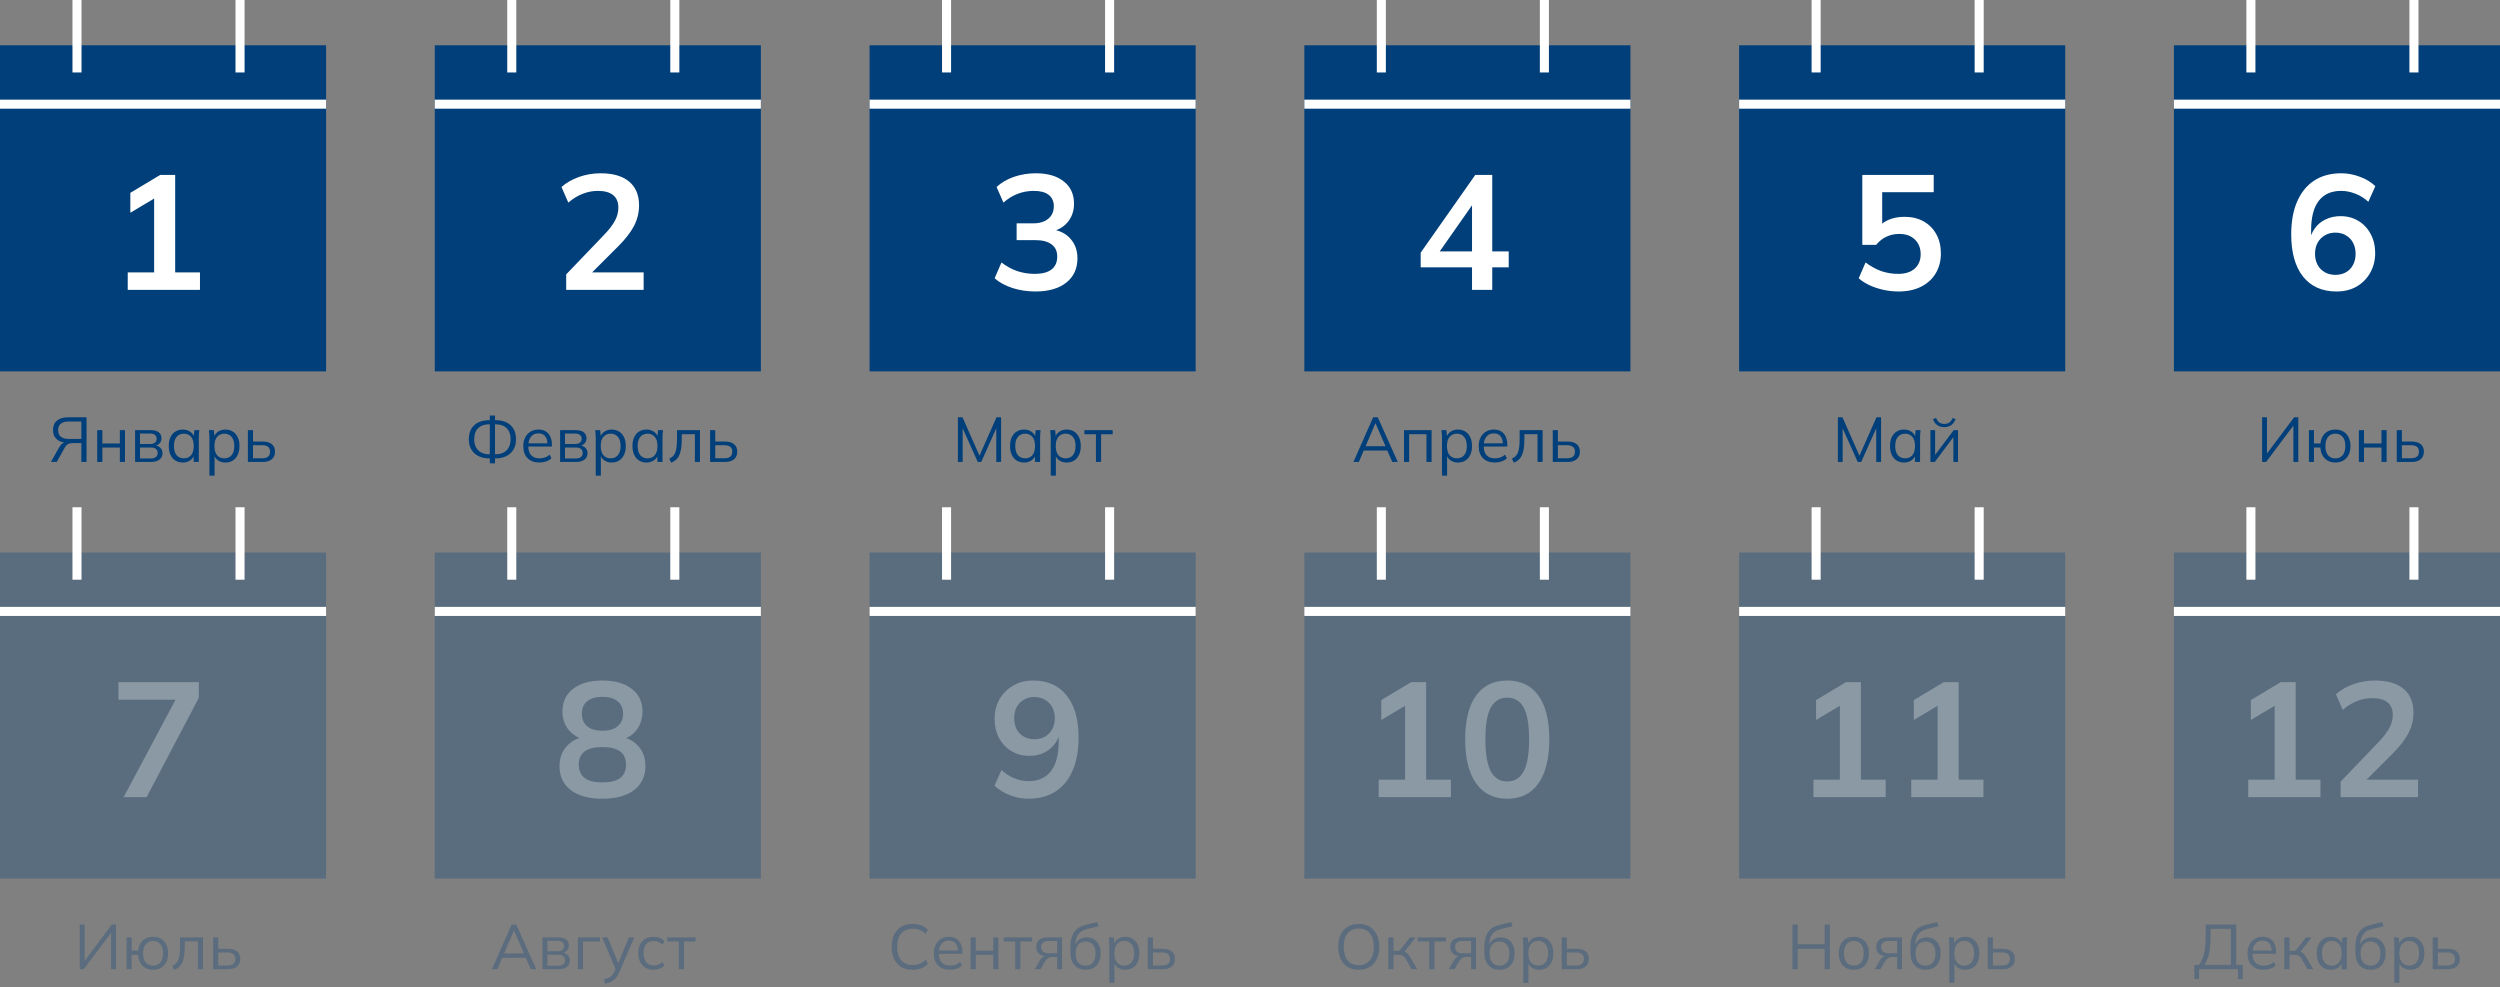
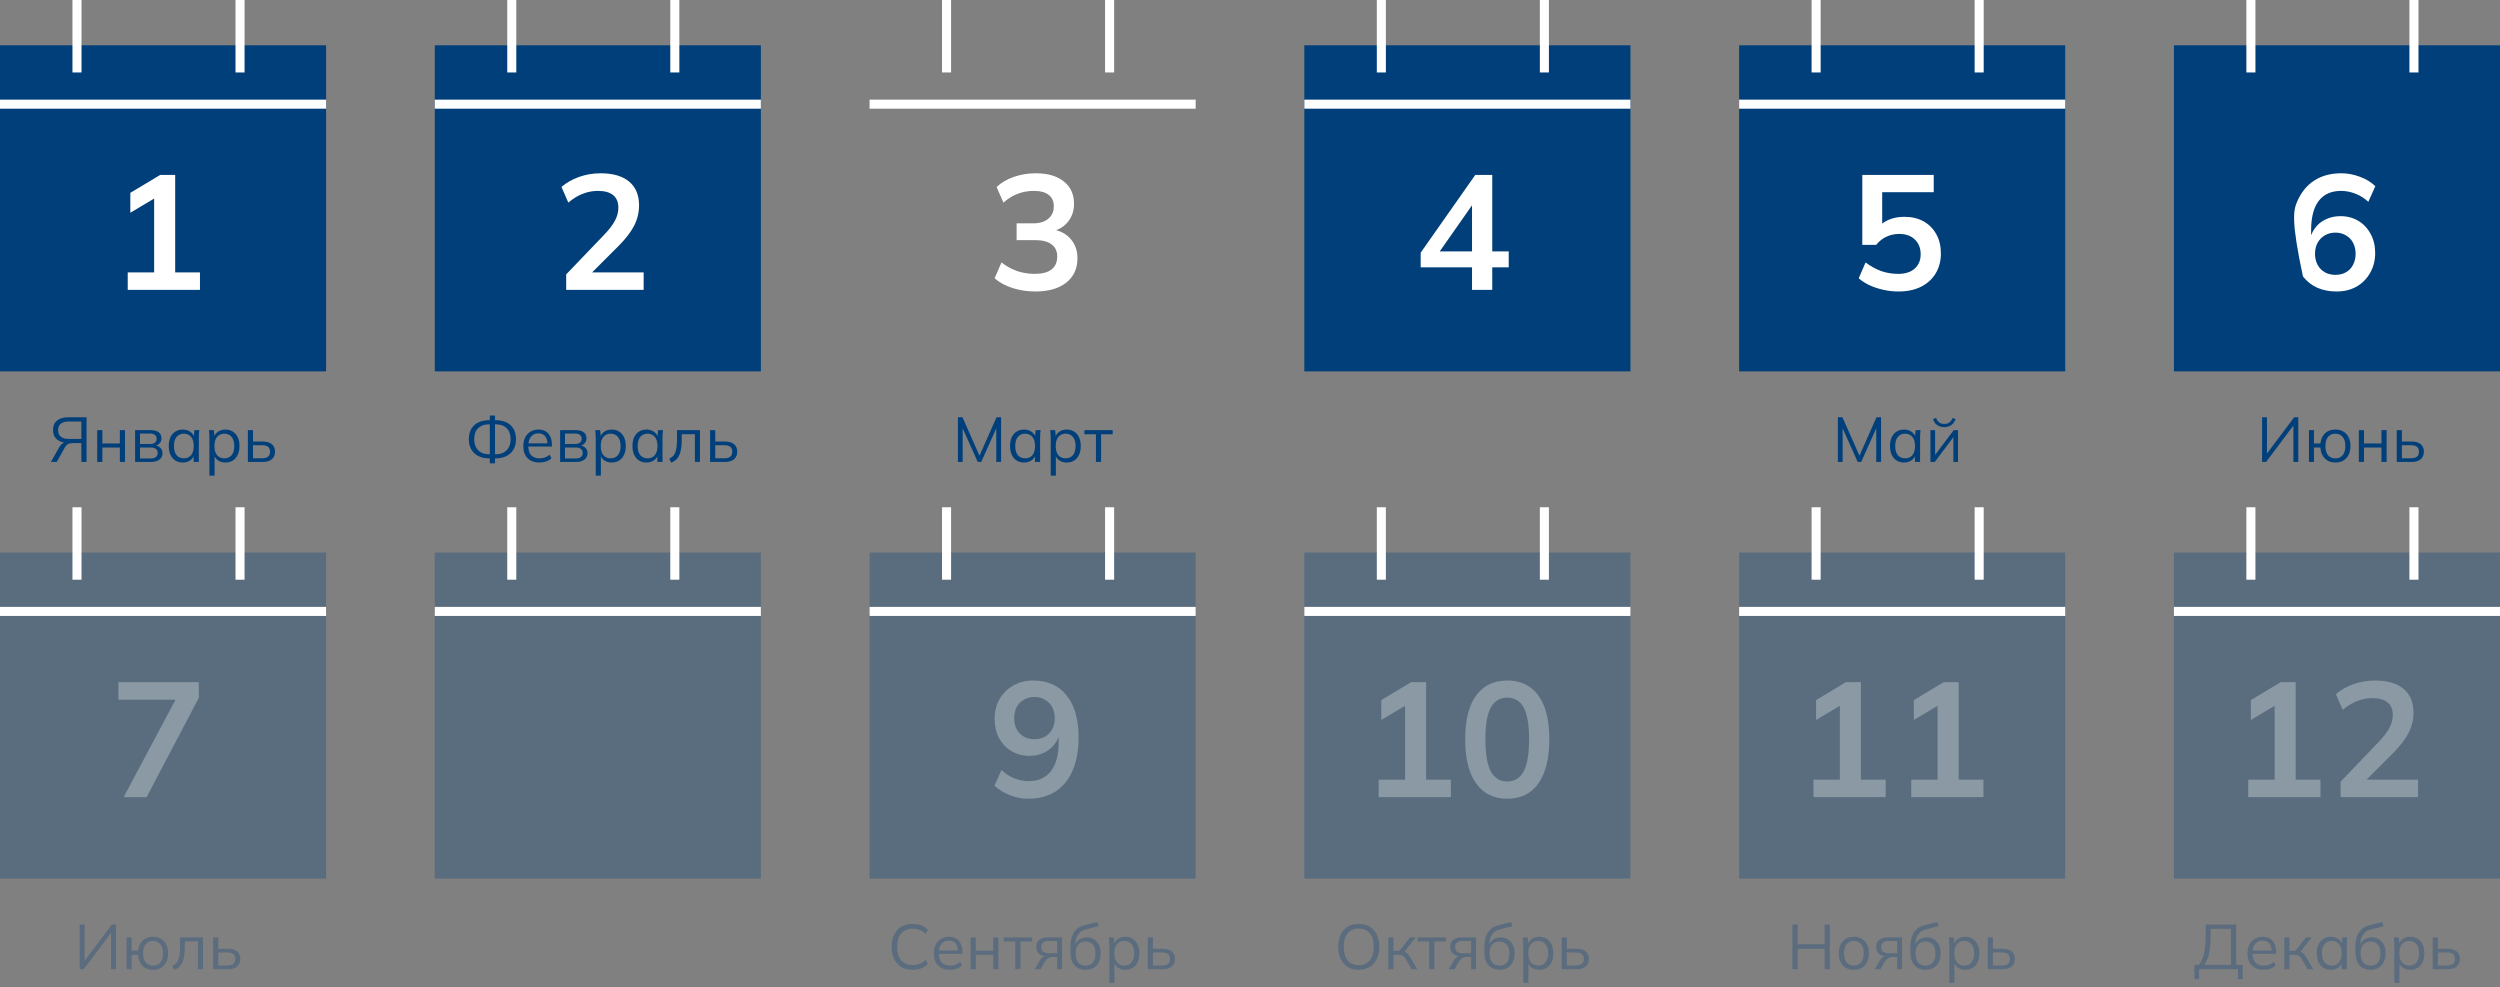
<svg xmlns="http://www.w3.org/2000/svg" width="276" height="109" viewBox="0 0 276 109" fill="none">
  <rect x="0" y="0" width="276" height="109" fill="#808080" stroke="none" />
  <rect y="5" width="36" height="36" fill="#003F7A" />
  <rect x="48" y="5" width="36" height="36" fill="#003F7A" />
-   <rect x="96" y="5" width="36" height="36" fill="#003F7A" />
  <rect x="144" y="5" width="36" height="36" fill="#003F7A" />
  <rect x="192" y="5" width="36" height="36" fill="#003F7A" />
  <rect x="240" y="5" width="36" height="36" fill="#003F7A" />
  <g opacity="0.3">
    <rect y="61" width="36" height="36" fill="#003F7A" />
    <rect x="48" y="61" width="36" height="36" fill="#003F7A" />
    <rect x="96" y="61" width="36" height="36" fill="#003F7A" />
    <rect x="144" y="61" width="36" height="36" fill="#003F7A" />
    <rect x="192" y="61" width="36" height="36" fill="#003F7A" />
    <rect x="240" y="61" width="36" height="36" fill="#003F7A" />
  </g>
  <path d="M14.101 32V30.074H17.017V21.254H18.134L14.389 23.486V21.29L17.683 19.31H19.34V30.074H22.076V32H14.101Z" fill="white" />
  <path d="M62.508 32V30.29L66.719 25.898C67.248 25.346 67.638 24.836 67.889 24.368C68.141 23.9 68.267 23.42 68.267 22.928C68.267 22.316 68.076 21.854 67.692 21.542C67.308 21.23 66.749 21.074 66.017 21.074C65.43 21.074 64.865 21.182 64.326 21.398C63.785 21.602 63.258 21.926 62.742 22.37L61.986 20.642C62.502 20.186 63.138 19.82 63.894 19.544C64.662 19.268 65.466 19.13 66.305 19.13C67.674 19.13 68.724 19.436 69.456 20.048C70.188 20.66 70.553 21.536 70.553 22.676C70.553 23.468 70.368 24.224 69.996 24.944C69.624 25.652 69.047 26.396 68.267 27.176L64.757 30.686V30.074H71.058V32H62.508Z" fill="white" />
  <path d="M114.306 32.18C113.43 32.18 112.59 32.054 111.786 31.802C110.982 31.538 110.322 31.178 109.806 30.722L110.562 28.976C111.126 29.408 111.708 29.726 112.308 29.93C112.92 30.134 113.562 30.236 114.234 30.236C115.05 30.236 115.668 30.074 116.088 29.75C116.508 29.426 116.718 28.952 116.718 28.328C116.718 27.728 116.508 27.278 116.088 26.978C115.68 26.666 115.08 26.51 114.288 26.51H112.236V24.656H114.09C114.774 24.656 115.32 24.488 115.728 24.152C116.136 23.816 116.34 23.354 116.34 22.766C116.34 22.214 116.148 21.794 115.764 21.506C115.392 21.218 114.852 21.074 114.144 21.074C112.872 21.074 111.75 21.506 110.778 22.37L110.022 20.642C110.538 20.162 111.174 19.79 111.93 19.526C112.698 19.262 113.502 19.13 114.342 19.13C115.662 19.13 116.694 19.43 117.438 20.03C118.194 20.618 118.572 21.44 118.572 22.496C118.572 23.252 118.356 23.906 117.924 24.458C117.504 24.998 116.922 25.358 116.178 25.538V25.322C117.054 25.466 117.732 25.826 118.212 26.402C118.704 26.966 118.95 27.674 118.95 28.526C118.95 29.654 118.536 30.548 117.708 31.208C116.88 31.856 115.746 32.18 114.306 32.18Z" fill="white" />
  <path d="M162.512 32V29.516H156.842V27.896L162.872 19.31H164.744V27.752H166.562V29.516H164.744V32H162.512ZM162.512 27.752V22.046H162.944L158.57 28.292V27.752H162.512Z" fill="white" />
  <path d="M209.594 32.18C209.042 32.18 208.49 32.12 207.938 32C207.398 31.88 206.888 31.712 206.408 31.496C205.94 31.28 205.538 31.022 205.202 30.722L205.958 28.976C206.522 29.396 207.098 29.714 207.686 29.93C208.286 30.134 208.91 30.236 209.558 30.236C210.338 30.236 210.944 30.044 211.376 29.66C211.82 29.264 212.042 28.736 212.042 28.076C212.042 27.404 211.832 26.864 211.412 26.456C210.992 26.036 210.416 25.826 209.684 25.826C209.168 25.826 208.694 25.928 208.262 26.132C207.842 26.324 207.464 26.624 207.128 27.032H205.598V19.31H213.482V21.218H207.794V25.25H207.236C207.548 24.83 207.962 24.506 208.478 24.278C209.006 24.05 209.594 23.936 210.242 23.936C211.058 23.936 211.766 24.104 212.366 24.44C212.966 24.776 213.434 25.25 213.77 25.862C214.106 26.462 214.274 27.17 214.274 27.986C214.274 28.814 214.082 29.546 213.698 30.182C213.326 30.806 212.786 31.298 212.078 31.658C211.382 32.006 210.554 32.18 209.594 32.18Z" fill="white" />
-   <path d="M257.954 32.18C256.358 32.18 255.122 31.628 254.246 30.524C253.382 29.42 252.95 27.872 252.95 25.88C252.95 24.44 253.172 23.222 253.616 22.226C254.06 21.218 254.69 20.45 255.506 19.922C256.334 19.394 257.324 19.13 258.476 19.13C259.16 19.13 259.838 19.256 260.51 19.508C261.182 19.748 261.758 20.096 262.238 20.552L261.464 22.28C261.02 21.872 260.54 21.572 260.024 21.38C259.508 21.176 258.986 21.074 258.458 21.074C257.378 21.074 256.556 21.44 255.992 22.172C255.428 22.904 255.146 23.996 255.146 25.448V26.798H254.93C255.026 26.186 255.23 25.664 255.542 25.232C255.854 24.788 256.256 24.452 256.748 24.224C257.24 23.984 257.786 23.864 258.386 23.864C259.13 23.864 259.79 24.038 260.366 24.386C260.942 24.734 261.392 25.214 261.716 25.826C262.052 26.438 262.22 27.14 262.22 27.932C262.22 28.748 262.034 29.48 261.662 30.128C261.302 30.764 260.804 31.268 260.168 31.64C259.532 32 258.794 32.18 257.954 32.18ZM257.828 30.344C258.272 30.344 258.662 30.248 258.998 30.056C259.334 29.864 259.592 29.594 259.772 29.246C259.964 28.886 260.06 28.478 260.06 28.022C260.06 27.554 259.964 27.146 259.772 26.798C259.592 26.45 259.334 26.18 258.998 25.988C258.662 25.784 258.272 25.682 257.828 25.682C257.384 25.682 256.994 25.784 256.658 25.988C256.322 26.18 256.058 26.45 255.866 26.798C255.674 27.146 255.578 27.554 255.578 28.022C255.578 28.478 255.674 28.886 255.866 29.246C256.058 29.594 256.322 29.864 256.658 30.056C256.994 30.248 257.384 30.344 257.828 30.344Z" fill="white" />
+   <path d="M257.954 32.18C256.358 32.18 255.122 31.628 254.246 30.524C252.95 24.44 253.172 23.222 253.616 22.226C254.06 21.218 254.69 20.45 255.506 19.922C256.334 19.394 257.324 19.13 258.476 19.13C259.16 19.13 259.838 19.256 260.51 19.508C261.182 19.748 261.758 20.096 262.238 20.552L261.464 22.28C261.02 21.872 260.54 21.572 260.024 21.38C259.508 21.176 258.986 21.074 258.458 21.074C257.378 21.074 256.556 21.44 255.992 22.172C255.428 22.904 255.146 23.996 255.146 25.448V26.798H254.93C255.026 26.186 255.23 25.664 255.542 25.232C255.854 24.788 256.256 24.452 256.748 24.224C257.24 23.984 257.786 23.864 258.386 23.864C259.13 23.864 259.79 24.038 260.366 24.386C260.942 24.734 261.392 25.214 261.716 25.826C262.052 26.438 262.22 27.14 262.22 27.932C262.22 28.748 262.034 29.48 261.662 30.128C261.302 30.764 260.804 31.268 260.168 31.64C259.532 32 258.794 32.18 257.954 32.18ZM257.828 30.344C258.272 30.344 258.662 30.248 258.998 30.056C259.334 29.864 259.592 29.594 259.772 29.246C259.964 28.886 260.06 28.478 260.06 28.022C260.06 27.554 259.964 27.146 259.772 26.798C259.592 26.45 259.334 26.18 258.998 25.988C258.662 25.784 258.272 25.682 257.828 25.682C257.384 25.682 256.994 25.784 256.658 25.988C256.322 26.18 256.058 26.45 255.866 26.798C255.674 27.146 255.578 27.554 255.578 28.022C255.578 28.478 255.674 28.886 255.866 29.246C256.058 29.594 256.322 29.864 256.658 30.056C256.994 30.248 257.384 30.344 257.828 30.344Z" fill="white" />
  <path opacity="0.3" d="M13.652 88L19.808 76.444V77.254H13.075V75.31H21.95V77.038L16.189 88H13.652Z" fill="white" />
-   <path opacity="0.3" d="M66.504 88.18C65.016 88.18 63.852 87.862 63.011 87.226C62.184 86.59 61.77 85.708 61.77 84.58C61.77 83.692 62.039 82.954 62.58 82.366C63.12 81.778 63.822 81.43 64.686 81.322V81.7C63.906 81.532 63.276 81.166 62.795 80.602C62.328 80.038 62.093 79.354 62.093 78.55C62.093 77.482 62.483 76.648 63.264 76.048C64.055 75.436 65.135 75.13 66.504 75.13C67.883 75.13 68.963 75.436 69.743 76.048C70.535 76.648 70.931 77.482 70.931 78.55C70.931 79.354 70.704 80.044 70.248 80.62C69.803 81.196 69.198 81.55 68.43 81.682V81.322C69.281 81.442 69.966 81.796 70.481 82.384C70.998 82.96 71.255 83.692 71.255 84.58C71.255 85.708 70.835 86.59 69.996 87.226C69.168 87.862 68.004 88.18 66.504 88.18ZM66.504 86.38C67.379 86.38 68.034 86.218 68.466 85.894C68.897 85.558 69.114 85.066 69.114 84.418C69.114 83.77 68.897 83.284 68.466 82.96C68.034 82.636 67.379 82.474 66.504 82.474C65.639 82.474 64.986 82.636 64.541 82.96C64.109 83.284 63.894 83.77 63.894 84.418C63.894 85.066 64.109 85.558 64.541 85.894C64.986 86.218 65.639 86.38 66.504 86.38ZM66.504 80.674C67.248 80.674 67.811 80.506 68.195 80.17C68.591 79.834 68.79 79.372 68.79 78.784C68.79 78.208 68.591 77.758 68.195 77.434C67.811 77.098 67.248 76.93 66.504 76.93C65.772 76.93 65.207 77.098 64.811 77.434C64.427 77.758 64.236 78.208 64.236 78.784C64.236 79.372 64.427 79.834 64.811 80.17C65.207 80.506 65.772 80.674 66.504 80.674Z" fill="white" />
  <path opacity="0.3" d="M113.55 88.18C112.866 88.18 112.188 88.054 111.516 87.802C110.844 87.538 110.268 87.184 109.788 86.74L110.562 85.012C111.006 85.42 111.486 85.726 112.002 85.93C112.518 86.134 113.04 86.236 113.568 86.236C114.636 86.236 115.452 85.87 116.016 85.138C116.592 84.406 116.88 83.314 116.88 81.862V80.512H117.096C117.012 81.112 116.808 81.634 116.484 82.078C116.16 82.522 115.752 82.864 115.26 83.104C114.78 83.332 114.24 83.446 113.64 83.446C112.908 83.446 112.248 83.272 111.66 82.924C111.084 82.576 110.628 82.096 110.292 81.484C109.968 80.86 109.806 80.158 109.806 79.378C109.806 78.55 109.986 77.818 110.346 77.182C110.718 76.546 111.222 76.048 111.858 75.688C112.494 75.316 113.226 75.13 114.054 75.13C115.662 75.13 116.898 75.682 117.762 76.786C118.638 77.878 119.076 79.426 119.076 81.43C119.076 82.858 118.854 84.076 118.41 85.084C117.978 86.092 117.348 86.86 116.52 87.388C115.692 87.916 114.702 88.18 113.55 88.18ZM114.198 81.61C114.642 81.61 115.032 81.514 115.368 81.322C115.704 81.13 115.968 80.86 116.16 80.512C116.352 80.152 116.448 79.744 116.448 79.288C116.448 78.82 116.352 78.412 116.16 78.064C115.968 77.716 115.704 77.446 115.368 77.254C115.032 77.05 114.642 76.948 114.198 76.948C113.754 76.948 113.364 77.05 113.028 77.254C112.692 77.446 112.428 77.716 112.236 78.064C112.056 78.412 111.966 78.82 111.966 79.288C111.966 79.744 112.056 80.152 112.236 80.512C112.428 80.86 112.692 81.13 113.028 81.322C113.364 81.514 113.754 81.61 114.198 81.61Z" fill="white" />
  <path opacity="0.3" d="M152.205 88V86.074H155.121V77.254H156.237L152.493 79.486V77.29L155.787 75.31H157.443V86.074H160.179V88H152.205ZM166.4 88.18C164.912 88.18 163.766 87.616 162.962 86.488C162.158 85.348 161.756 83.728 161.756 81.628C161.756 79.504 162.158 77.89 162.962 76.786C163.766 75.682 164.912 75.13 166.4 75.13C167.9 75.13 169.046 75.682 169.838 76.786C170.642 77.89 171.044 79.498 171.044 81.61C171.044 83.722 170.642 85.348 169.838 86.488C169.046 87.616 167.9 88.18 166.4 88.18ZM166.4 86.272C167.216 86.272 167.822 85.9 168.218 85.156C168.614 84.4 168.812 83.218 168.812 81.61C168.812 80.002 168.614 78.838 168.218 78.118C167.822 77.386 167.216 77.02 166.4 77.02C165.596 77.02 164.99 77.386 164.582 78.118C164.186 78.838 163.988 80.002 163.988 81.61C163.988 83.218 164.186 84.4 164.582 85.156C164.99 85.9 165.596 86.272 166.4 86.272Z" fill="white" />
  <path opacity="0.3" d="M200.205 88V86.074H203.121V77.254H204.237L200.493 79.486V77.29L203.787 75.31H205.443V86.074H208.179V88H200.205ZM210.998 88V86.074H213.914V77.254H215.03L211.286 79.486V77.29L214.58 75.31H216.236V86.074H218.972V88H210.998Z" fill="white" />
  <path opacity="0.3" d="M248.205 88V86.074H251.121V77.254H252.237L248.493 79.486V77.29L251.787 75.31H253.443V86.074H256.179V88H248.205ZM258.404 88V86.29L262.616 81.898C263.144 81.346 263.534 80.836 263.786 80.368C264.038 79.9 264.164 79.42 264.164 78.928C264.164 78.316 263.972 77.854 263.588 77.542C263.204 77.23 262.646 77.074 261.914 77.074C261.326 77.074 260.762 77.182 260.222 77.398C259.682 77.602 259.154 77.926 258.638 78.37L257.882 76.642C258.398 76.186 259.034 75.82 259.79 75.544C260.558 75.268 261.362 75.13 262.202 75.13C263.57 75.13 264.62 75.436 265.352 76.048C266.084 76.66 266.45 77.536 266.45 78.676C266.45 79.468 266.264 80.224 265.892 80.944C265.52 81.652 264.944 82.396 264.164 83.176L260.654 86.686V86.074H266.954V88H258.404Z" fill="white" />
  <line x1="-4.37114e-08" y1="11.5" x2="36" y2="11.5" stroke="white" />
  <line x1="8.5" y1="8" x2="8.5" y2="2.18557e-08" stroke="white" />
  <line x1="26.5" y1="8" x2="26.5" y2="2.18557e-08" stroke="white" />
  <line x1="48" y1="11.5" x2="84" y2="11.5" stroke="white" />
  <line x1="56.5" y1="8" x2="56.5" y2="2.18557e-08" stroke="white" />
  <line x1="74.5" y1="8" x2="74.5" y2="2.18557e-08" stroke="white" />
  <line x1="96" y1="11.5" x2="132" y2="11.5" stroke="white" />
  <line x1="104.5" y1="8" x2="104.5" y2="2.18557e-08" stroke="white" />
  <line x1="122.5" y1="8" x2="122.5" y2="2.18557e-08" stroke="white" />
  <line x1="144" y1="11.5" x2="180" y2="11.5" stroke="white" />
  <line x1="152.5" y1="8" x2="152.5" y2="2.18557e-08" stroke="white" />
  <line x1="170.5" y1="8" x2="170.5" y2="2.18557e-08" stroke="white" />
  <line x1="192" y1="11.5" x2="228" y2="11.5" stroke="white" />
  <line x1="200.5" y1="8" x2="200.5" y2="2.18557e-08" stroke="white" />
  <line x1="218.5" y1="8" x2="218.5" y2="2.18557e-08" stroke="white" />
-   <line x1="240" y1="11.5" x2="276" y2="11.5" stroke="white" />
  <line x1="248.5" y1="8" x2="248.5" y2="2.18557e-08" stroke="white" />
  <line x1="266.5" y1="8" x2="266.5" y2="2.18557e-08" stroke="white" />
  <line x1="-4.37114e-08" y1="67.5" x2="36" y2="67.5" stroke="white" />
  <line x1="8.5" y1="64" x2="8.5" y2="56" stroke="white" />
  <line x1="26.5" y1="64" x2="26.5" y2="56" stroke="white" />
  <line x1="48" y1="67.5" x2="84" y2="67.5" stroke="white" />
  <line x1="56.5" y1="64" x2="56.5" y2="56" stroke="white" />
  <line x1="74.5" y1="64" x2="74.5" y2="56" stroke="white" />
  <line x1="96" y1="67.5" x2="132" y2="67.5" stroke="white" />
  <line x1="104.5" y1="64" x2="104.5" y2="56" stroke="white" />
  <line x1="122.5" y1="64" x2="122.5" y2="56" stroke="white" />
  <line x1="144" y1="67.5" x2="180" y2="67.5" stroke="white" />
  <line x1="152.5" y1="64" x2="152.5" y2="56" stroke="white" />
  <line x1="170.5" y1="64" x2="170.5" y2="56" stroke="white" />
  <line x1="192" y1="67.5" x2="228" y2="67.5" stroke="white" />
  <line x1="200.5" y1="64" x2="200.5" y2="56" stroke="white" />
  <line x1="218.5" y1="64" x2="218.5" y2="56" stroke="white" />
  <line x1="240" y1="67.5" x2="276" y2="67.5" stroke="white" />
  <line x1="248.5" y1="64" x2="248.5" y2="56" stroke="white" />
  <line x1="266.5" y1="64" x2="266.5" y2="56" stroke="white" />
  <path d="M5.62 51L6.53 49.39C6.646 49.185 6.775 49.035 6.915 48.942C7.055 48.849 7.22 48.802 7.412 48.802H7.587L7.552 48.893C7.015 48.893 6.597 48.769 6.299 48.522C6 48.275 5.851 47.929 5.851 47.486C5.851 47.029 5.995 46.679 6.285 46.436C6.579 46.189 6.996 46.065 7.538 46.065H9.554V51H8.98V48.914H8.091C7.853 48.914 7.664 48.949 7.524 49.019C7.384 49.084 7.258 49.22 7.146 49.425L6.264 51H5.62ZM7.622 48.459H8.98V46.534H7.622C6.819 46.534 6.418 46.854 6.418 47.493C6.418 48.137 6.819 48.459 7.622 48.459ZM10.733 51V47.486H11.3V48.956H13.232V47.486H13.799V51H13.232V49.411H11.3V51H10.733ZM14.916 51V47.486H16.61C17.016 47.486 17.32 47.565 17.52 47.724C17.726 47.878 17.828 48.107 17.828 48.41C17.828 48.634 17.749 48.823 17.59 48.977C17.436 49.126 17.236 49.215 16.988 49.243V49.159C17.278 49.168 17.509 49.252 17.681 49.411C17.854 49.57 17.94 49.775 17.94 50.027C17.94 50.33 17.828 50.568 17.604 50.741C17.385 50.914 17.072 51 16.666 51H14.916ZM15.455 50.615H16.638C16.886 50.615 17.075 50.564 17.205 50.461C17.341 50.354 17.408 50.202 17.408 50.006C17.408 49.81 17.341 49.661 17.205 49.558C17.075 49.455 16.886 49.404 16.638 49.404H15.455V50.615ZM15.455 49.019H16.575C16.804 49.019 16.981 48.968 17.107 48.865C17.233 48.762 17.296 48.62 17.296 48.438C17.296 48.256 17.233 48.116 17.107 48.018C16.981 47.915 16.804 47.864 16.575 47.864H15.455V49.019ZM20.185 51.063C19.872 51.063 19.599 50.991 19.366 50.846C19.132 50.697 18.95 50.487 18.82 50.216C18.694 49.945 18.631 49.621 18.631 49.243C18.631 48.86 18.694 48.534 18.82 48.263C18.95 47.992 19.132 47.785 19.366 47.64C19.599 47.495 19.872 47.423 20.185 47.423C20.502 47.423 20.775 47.505 21.004 47.668C21.237 47.827 21.391 48.044 21.466 48.319H21.382L21.459 47.486H22.005C21.991 47.621 21.977 47.759 21.963 47.899C21.953 48.034 21.949 48.167 21.949 48.298V51H21.382V50.174H21.459C21.384 50.449 21.23 50.666 20.997 50.825C20.763 50.984 20.493 51.063 20.185 51.063ZM20.297 50.601C20.633 50.601 20.899 50.487 21.095 50.258C21.291 50.025 21.389 49.686 21.389 49.243C21.389 48.795 21.291 48.457 21.095 48.228C20.899 47.995 20.633 47.878 20.297 47.878C19.965 47.878 19.699 47.995 19.499 48.228C19.303 48.457 19.205 48.795 19.205 49.243C19.205 49.686 19.303 50.025 19.499 50.258C19.699 50.487 19.965 50.601 20.297 50.601ZM23.12 52.512V48.298C23.12 48.167 23.113 48.034 23.099 47.899C23.09 47.759 23.078 47.621 23.064 47.486H23.61L23.687 48.319H23.603C23.678 48.044 23.83 47.827 24.058 47.668C24.287 47.505 24.56 47.423 24.877 47.423C25.195 47.423 25.468 47.495 25.696 47.64C25.93 47.785 26.112 47.992 26.242 48.263C26.373 48.534 26.438 48.86 26.438 49.243C26.438 49.621 26.373 49.945 26.242 50.216C26.116 50.487 25.937 50.697 25.703 50.846C25.47 50.991 25.195 51.063 24.877 51.063C24.565 51.063 24.294 50.984 24.065 50.825C23.837 50.666 23.685 50.449 23.61 50.174H23.687V52.512H23.12ZM24.765 50.601C25.101 50.601 25.367 50.487 25.563 50.258C25.764 50.025 25.864 49.686 25.864 49.243C25.864 48.795 25.764 48.457 25.563 48.228C25.367 47.995 25.101 47.878 24.765 47.878C24.434 47.878 24.168 47.995 23.967 48.228C23.771 48.457 23.673 48.795 23.673 49.243C23.673 49.686 23.771 50.025 23.967 50.258C24.168 50.487 24.434 50.601 24.765 50.601ZM27.365 51V47.486H27.932V48.746H28.989C29.441 48.746 29.782 48.844 30.011 49.04C30.244 49.231 30.361 49.504 30.361 49.859C30.361 50.097 30.307 50.302 30.2 50.475C30.097 50.643 29.943 50.774 29.738 50.867C29.537 50.956 29.287 51 28.989 51H27.365ZM27.932 50.594H28.94C29.224 50.594 29.441 50.536 29.591 50.419C29.74 50.298 29.815 50.113 29.815 49.866C29.815 49.619 29.74 49.439 29.591 49.327C29.446 49.21 29.229 49.152 28.94 49.152H27.932V50.594Z" fill="#003F7A" />
  <path d="M54.075 51.154V50.475L54.229 50.608H54.04C53.564 50.608 53.156 50.522 52.815 50.349C52.475 50.176 52.213 49.934 52.031 49.621C51.849 49.304 51.758 48.928 51.758 48.494C51.758 47.831 51.957 47.316 52.353 46.947C52.755 46.574 53.317 46.387 54.04 46.387H54.229L54.075 46.513V45.876H54.649V46.513L54.495 46.387H54.684C55.412 46.387 55.975 46.574 56.371 46.947C56.768 47.316 56.966 47.831 56.966 48.494C56.966 48.928 56.875 49.304 56.693 49.621C56.511 49.934 56.25 50.176 55.909 50.349C55.569 50.522 55.16 50.608 54.684 50.608H54.495L54.649 50.475V51.154H54.075ZM54.075 50.265V46.723L54.215 46.849H53.956C53.462 46.849 53.07 46.991 52.78 47.276C52.496 47.556 52.353 47.962 52.353 48.494C52.353 48.835 52.419 49.129 52.549 49.376C52.685 49.623 52.871 49.815 53.109 49.95C53.352 50.081 53.634 50.146 53.956 50.146H54.215L54.075 50.265ZM54.649 50.265L54.509 50.146H54.768C55.09 50.146 55.373 50.081 55.615 49.95C55.858 49.815 56.045 49.623 56.175 49.376C56.306 49.129 56.371 48.835 56.371 48.494C56.371 47.962 56.227 47.556 55.937 47.276C55.653 46.991 55.263 46.849 54.768 46.849H54.509L54.649 46.723V50.265ZM59.55 51.063C59 51.063 58.566 50.904 58.248 50.587C57.931 50.265 57.772 49.819 57.772 49.25C57.772 48.881 57.842 48.562 57.982 48.291C58.122 48.016 58.318 47.803 58.57 47.654C58.822 47.5 59.112 47.423 59.438 47.423C59.76 47.423 60.031 47.491 60.25 47.626C60.47 47.761 60.638 47.955 60.754 48.207C60.871 48.454 60.929 48.748 60.929 49.089V49.299H58.206V48.942H60.558L60.439 49.033C60.439 48.66 60.355 48.368 60.187 48.158C60.019 47.948 59.77 47.843 59.438 47.843C59.088 47.843 58.815 47.967 58.619 48.214C58.423 48.457 58.325 48.786 58.325 49.201V49.264C58.325 49.703 58.433 50.036 58.647 50.265C58.867 50.489 59.172 50.601 59.564 50.601C59.774 50.601 59.97 50.571 60.152 50.51C60.339 50.445 60.516 50.34 60.684 50.195L60.88 50.594C60.726 50.743 60.53 50.86 60.292 50.944C60.059 51.023 59.812 51.063 59.55 51.063ZM61.837 51V47.486H63.531C63.937 47.486 64.241 47.565 64.441 47.724C64.647 47.878 64.749 48.107 64.749 48.41C64.749 48.634 64.67 48.823 64.511 48.977C64.357 49.126 64.157 49.215 63.909 49.243V49.159C64.199 49.168 64.43 49.252 64.602 49.411C64.775 49.57 64.861 49.775 64.861 50.027C64.861 50.33 64.749 50.568 64.525 50.741C64.306 50.914 63.993 51 63.587 51H61.837ZM62.376 50.615H63.559C63.807 50.615 63.996 50.564 64.126 50.461C64.262 50.354 64.329 50.202 64.329 50.006C64.329 49.81 64.262 49.661 64.126 49.558C63.996 49.455 63.807 49.404 63.559 49.404H62.376V50.615ZM62.376 49.019H63.496C63.725 49.019 63.902 48.968 64.028 48.865C64.154 48.762 64.217 48.62 64.217 48.438C64.217 48.256 64.154 48.116 64.028 48.018C63.902 47.915 63.725 47.864 63.496 47.864H62.376V49.019ZM65.769 52.512V48.298C65.769 48.167 65.762 48.034 65.748 47.899C65.738 47.759 65.727 47.621 65.713 47.486H66.259L66.336 48.319H66.252C66.326 48.044 66.478 47.827 66.707 47.668C66.935 47.505 67.208 47.423 67.526 47.423C67.843 47.423 68.116 47.495 68.345 47.64C68.578 47.785 68.76 47.992 68.891 48.263C69.021 48.534 69.087 48.86 69.087 49.243C69.087 49.621 69.021 49.945 68.891 50.216C68.765 50.487 68.585 50.697 68.352 50.846C68.118 50.991 67.843 51.063 67.526 51.063C67.213 51.063 66.942 50.984 66.714 50.825C66.485 50.666 66.333 50.449 66.259 50.174H66.336V52.512H65.769ZM67.414 50.601C67.75 50.601 68.016 50.487 68.212 50.258C68.412 50.025 68.513 49.686 68.513 49.243C68.513 48.795 68.412 48.457 68.212 48.228C68.016 47.995 67.75 47.878 67.414 47.878C67.082 47.878 66.816 47.995 66.616 48.228C66.42 48.457 66.322 48.795 66.322 49.243C66.322 49.686 66.42 50.025 66.616 50.258C66.816 50.487 67.082 50.601 67.414 50.601ZM71.378 51.063C71.066 51.063 70.793 50.991 70.559 50.846C70.326 50.697 70.144 50.487 70.013 50.216C69.887 49.945 69.824 49.621 69.824 49.243C69.824 48.86 69.887 48.534 70.013 48.263C70.144 47.992 70.326 47.785 70.559 47.64C70.793 47.495 71.066 47.423 71.378 47.423C71.695 47.423 71.969 47.505 72.197 47.668C72.43 47.827 72.585 48.044 72.659 48.319H72.575L72.652 47.486H73.198C73.184 47.621 73.17 47.759 73.156 47.899C73.147 48.034 73.142 48.167 73.142 48.298V51H72.575V50.174H72.652C72.578 50.449 72.424 50.666 72.19 50.825C71.957 50.984 71.686 51.063 71.378 51.063ZM71.49 50.601C71.826 50.601 72.092 50.487 72.288 50.258C72.484 50.025 72.582 49.686 72.582 49.243C72.582 48.795 72.484 48.457 72.288 48.228C72.092 47.995 71.826 47.878 71.49 47.878C71.159 47.878 70.893 47.995 70.692 48.228C70.496 48.457 70.398 48.795 70.398 49.243C70.398 49.686 70.496 50.025 70.692 50.258C70.893 50.487 71.159 50.601 71.49 50.601ZM74.097 51.077L73.887 50.636C74.05 50.561 74.185 50.47 74.293 50.363C74.405 50.251 74.493 50.111 74.559 49.943C74.624 49.77 74.671 49.558 74.699 49.306C74.727 49.049 74.741 48.741 74.741 48.382V47.486H77.275V51H76.715V47.934H75.266V48.403C75.266 48.954 75.226 49.406 75.147 49.761C75.072 50.116 74.948 50.398 74.776 50.608C74.608 50.813 74.381 50.97 74.097 51.077ZM78.394 51V47.486H78.961V48.746H80.018C80.471 48.746 80.811 48.844 81.04 49.04C81.273 49.231 81.39 49.504 81.39 49.859C81.39 50.097 81.336 50.302 81.229 50.475C81.126 50.643 80.972 50.774 80.767 50.867C80.566 50.956 80.317 51 80.018 51H78.394ZM78.961 50.594H79.969C80.254 50.594 80.471 50.536 80.62 50.419C80.769 50.298 80.844 50.113 80.844 49.866C80.844 49.619 80.769 49.439 80.62 49.327C80.475 49.21 80.258 49.152 79.969 49.152H78.961V50.594Z" fill="#003F7A" />
  <path d="M105.753 51V46.065H106.257L108.238 50.538H108.035L110.016 46.065H110.52V51H109.988V46.814H110.198L108.329 51H107.944L106.068 46.814H106.278V51H105.753ZM113.064 51.063C112.751 51.063 112.478 50.991 112.245 50.846C112.012 50.697 111.83 50.487 111.699 50.216C111.573 49.945 111.51 49.621 111.51 49.243C111.51 48.86 111.573 48.534 111.699 48.263C111.83 47.992 112.012 47.785 112.245 47.64C112.478 47.495 112.751 47.423 113.064 47.423C113.381 47.423 113.654 47.505 113.883 47.668C114.116 47.827 114.27 48.044 114.345 48.319H114.261L114.338 47.486H114.884C114.87 47.621 114.856 47.759 114.842 47.899C114.833 48.034 114.828 48.167 114.828 48.298V51H114.261V50.174H114.338C114.263 50.449 114.109 50.666 113.876 50.825C113.643 50.984 113.372 51.063 113.064 51.063ZM113.176 50.601C113.512 50.601 113.778 50.487 113.974 50.258C114.17 50.025 114.268 49.686 114.268 49.243C114.268 48.795 114.17 48.457 113.974 48.228C113.778 47.995 113.512 47.878 113.176 47.878C112.845 47.878 112.579 47.995 112.378 48.228C112.182 48.457 112.084 48.795 112.084 49.243C112.084 49.686 112.182 50.025 112.378 50.258C112.579 50.487 112.845 50.601 113.176 50.601ZM116 52.512V48.298C116 48.167 115.993 48.034 115.979 47.899C115.969 47.759 115.958 47.621 115.944 47.486H116.49L116.567 48.319H116.483C116.557 48.044 116.709 47.827 116.938 47.668C117.166 47.505 117.439 47.423 117.757 47.423C118.074 47.423 118.347 47.495 118.576 47.64C118.809 47.785 118.991 47.992 119.122 48.263C119.252 48.534 119.318 48.86 119.318 49.243C119.318 49.621 119.252 49.945 119.122 50.216C118.996 50.487 118.816 50.697 118.583 50.846C118.349 50.991 118.074 51.063 117.757 51.063C117.444 51.063 117.173 50.984 116.945 50.825C116.716 50.666 116.564 50.449 116.49 50.174H116.567V52.512H116ZM117.645 50.601C117.981 50.601 118.247 50.487 118.443 50.258C118.643 50.025 118.744 49.686 118.744 49.243C118.744 48.795 118.643 48.457 118.443 48.228C118.247 47.995 117.981 47.878 117.645 47.878C117.313 47.878 117.047 47.995 116.847 48.228C116.651 48.457 116.553 48.795 116.553 49.243C116.553 49.686 116.651 50.025 116.847 50.258C117.047 50.487 117.313 50.601 117.645 50.601ZM120.993 51V47.941H119.719V47.486H122.841V47.941H121.56V51H120.993Z" fill="#003F7A" />
-   <path d="M149.421 51L151.598 46.065H152.102L154.314 51H153.712L153.096 49.593L153.355 49.74H150.338L150.618 49.593L150.016 51H149.421ZM151.843 46.73L150.709 49.39L150.541 49.264H153.145L153.019 49.39L151.857 46.73H151.843ZM155.003 51V47.486H158.048V51H157.481V47.934H155.57V51H155.003ZM159.194 52.512V48.298C159.194 48.167 159.187 48.034 159.173 47.899C159.164 47.759 159.152 47.621 159.138 47.486H159.684L159.761 48.319H159.677C159.752 48.044 159.903 47.827 160.132 47.668C160.361 47.505 160.634 47.423 160.951 47.423C161.268 47.423 161.541 47.495 161.77 47.64C162.003 47.785 162.185 47.992 162.316 48.263C162.447 48.534 162.512 48.86 162.512 49.243C162.512 49.621 162.447 49.945 162.316 50.216C162.19 50.487 162.01 50.697 161.777 50.846C161.544 50.991 161.268 51.063 160.951 51.063C160.638 51.063 160.368 50.984 160.139 50.825C159.91 50.666 159.759 50.449 159.684 50.174H159.761V52.512H159.194ZM160.839 50.601C161.175 50.601 161.441 50.487 161.637 50.258C161.838 50.025 161.938 49.686 161.938 49.243C161.938 48.795 161.838 48.457 161.637 48.228C161.441 47.995 161.175 47.878 160.839 47.878C160.508 47.878 160.242 47.995 160.041 48.228C159.845 48.457 159.747 48.795 159.747 49.243C159.747 49.686 159.845 50.025 160.041 50.258C160.242 50.487 160.508 50.601 160.839 50.601ZM165.027 51.063C164.477 51.063 164.043 50.904 163.725 50.587C163.408 50.265 163.249 49.819 163.249 49.25C163.249 48.881 163.319 48.562 163.459 48.291C163.599 48.016 163.795 47.803 164.047 47.654C164.299 47.5 164.589 47.423 164.915 47.423C165.237 47.423 165.508 47.491 165.727 47.626C165.947 47.761 166.115 47.955 166.231 48.207C166.348 48.454 166.406 48.748 166.406 49.089V49.299H163.683V48.942H166.035L165.916 49.033C165.916 48.66 165.832 48.368 165.664 48.158C165.496 47.948 165.247 47.843 164.915 47.843C164.565 47.843 164.292 47.967 164.096 48.214C163.9 48.457 163.802 48.786 163.802 49.201V49.264C163.802 49.703 163.91 50.036 164.124 50.265C164.344 50.489 164.649 50.601 165.041 50.601C165.251 50.601 165.447 50.571 165.629 50.51C165.816 50.445 165.993 50.34 166.161 50.195L166.357 50.594C166.203 50.743 166.007 50.86 165.769 50.944C165.536 51.023 165.289 51.063 165.027 51.063ZM167.125 51.077L166.915 50.636C167.079 50.561 167.214 50.47 167.321 50.363C167.433 50.251 167.522 50.111 167.587 49.943C167.653 49.77 167.699 49.558 167.727 49.306C167.755 49.049 167.769 48.741 167.769 48.382V47.486H170.303V51H169.743V47.934H168.294V48.403C168.294 48.954 168.255 49.406 168.175 49.761C168.101 50.116 167.977 50.398 167.804 50.608C167.636 50.813 167.41 50.97 167.125 51.077ZM171.423 51V47.486H171.99V48.746H173.047C173.499 48.746 173.84 48.844 174.069 49.04C174.302 49.231 174.419 49.504 174.419 49.859C174.419 50.097 174.365 50.302 174.258 50.475C174.155 50.643 174.001 50.774 173.796 50.867C173.595 50.956 173.345 51 173.047 51H171.423ZM171.99 50.594H172.998C173.282 50.594 173.499 50.536 173.649 50.419C173.798 50.298 173.873 50.113 173.873 49.866C173.873 49.619 173.798 49.439 173.649 49.327C173.504 49.21 173.287 49.152 172.998 49.152H171.99V50.594Z" fill="#003F7A" />
  <path d="M202.901 51V46.065H203.405L205.386 50.538H205.183L207.164 46.065H207.668V51H207.136V46.814H207.346L205.477 51H205.092L203.216 46.814H203.426V51H202.901ZM210.212 51.063C209.899 51.063 209.626 50.991 209.393 50.846C209.159 50.697 208.977 50.487 208.847 50.216C208.721 49.945 208.658 49.621 208.658 49.243C208.658 48.86 208.721 48.534 208.847 48.263C208.977 47.992 209.159 47.785 209.393 47.64C209.626 47.495 209.899 47.423 210.212 47.423C210.529 47.423 210.802 47.505 211.031 47.668C211.264 47.827 211.418 48.044 211.493 48.319H211.409L211.486 47.486H212.032C212.018 47.621 212.004 47.759 211.99 47.899C211.98 48.034 211.976 48.167 211.976 48.298V51H211.409V50.174H211.486C211.411 50.449 211.257 50.666 211.024 50.825C210.79 50.984 210.52 51.063 210.212 51.063ZM210.324 50.601C210.66 50.601 210.926 50.487 211.122 50.258C211.318 50.025 211.416 49.686 211.416 49.243C211.416 48.795 211.318 48.457 211.122 48.228C210.926 47.995 210.66 47.878 210.324 47.878C209.992 47.878 209.726 47.995 209.526 48.228C209.33 48.457 209.232 48.795 209.232 49.243C209.232 49.686 209.33 50.025 209.526 50.258C209.726 50.487 209.992 50.601 210.324 50.601ZM213.119 51V47.486H213.637V50.475H213.448L215.688 47.486H216.164V51H215.653V48.004H215.842L213.602 51H213.119ZM214.638 47.157C214.447 47.157 214.269 47.124 214.106 47.059C213.943 46.994 213.8 46.896 213.679 46.765C213.558 46.63 213.467 46.464 213.406 46.268L213.742 46.142C213.826 46.366 213.94 46.532 214.085 46.639C214.234 46.746 214.421 46.8 214.645 46.8C214.869 46.8 215.053 46.751 215.198 46.653C215.343 46.555 215.469 46.387 215.576 46.149L215.898 46.268C215.777 46.585 215.606 46.814 215.387 46.954C215.172 47.089 214.923 47.157 214.638 47.157Z" fill="#003F7A" />
  <path d="M249.734 51V46.065H250.273V50.286H250.112L253.276 46.065H253.731V51H253.192V46.779H253.346L250.175 51H249.734ZM257.826 51.063C257.346 51.063 256.958 50.916 256.664 50.622C256.37 50.328 256.205 49.924 256.167 49.411H255.46V51H254.907V47.486H255.46V48.956H256.174C256.23 48.475 256.403 48.1 256.692 47.829C256.986 47.558 257.364 47.423 257.826 47.423C258.162 47.423 258.454 47.495 258.701 47.64C258.953 47.785 259.147 47.995 259.282 48.27C259.422 48.541 259.492 48.865 259.492 49.243C259.492 49.616 259.422 49.941 259.282 50.216C259.147 50.487 258.953 50.697 258.701 50.846C258.454 50.991 258.162 51.063 257.826 51.063ZM257.826 50.608C258.158 50.608 258.424 50.494 258.624 50.265C258.825 50.032 258.925 49.691 258.925 49.243C258.925 48.795 258.825 48.457 258.624 48.228C258.424 47.995 258.158 47.878 257.826 47.878C257.49 47.878 257.222 47.995 257.021 48.228C256.825 48.457 256.727 48.795 256.727 49.243C256.727 49.691 256.825 50.032 257.021 50.265C257.222 50.494 257.49 50.608 257.826 50.608ZM260.417 51V47.486H260.984V48.956H262.916V47.486H263.483V51H262.916V49.411H260.984V51H260.417ZM264.601 51V47.486H265.168V48.746H266.225C266.677 48.746 267.018 48.844 267.247 49.04C267.48 49.231 267.597 49.504 267.597 49.859C267.597 50.097 267.543 50.302 267.436 50.475C267.333 50.643 267.179 50.774 266.974 50.867C266.773 50.956 266.523 51 266.225 51H264.601ZM265.168 50.594H266.176C266.46 50.594 266.677 50.536 266.827 50.419C266.976 50.298 267.051 50.113 267.051 49.866C267.051 49.619 266.976 49.439 266.827 49.327C266.682 49.21 266.465 49.152 266.176 49.152H265.168V50.594Z" fill="#003F7A" />
  <path opacity="0.3" d="M8.805 107V102.065H9.344V106.286H9.183L12.348 102.065H12.803V107H12.264V102.779H12.418L9.246 107H8.805ZM16.898 107.063C16.417 107.063 16.03 106.916 15.736 106.622C15.442 106.328 15.276 105.924 15.239 105.411H14.532V107H13.979V103.486H14.532V104.956H15.246C15.302 104.475 15.475 104.1 15.764 103.829C16.058 103.558 16.436 103.423 16.898 103.423C17.234 103.423 17.526 103.495 17.773 103.64C18.025 103.785 18.219 103.995 18.354 104.27C18.494 104.541 18.564 104.865 18.564 105.243C18.564 105.616 18.494 105.941 18.354 106.216C18.219 106.487 18.025 106.697 17.773 106.846C17.526 106.991 17.234 107.063 16.898 107.063ZM16.898 106.608C17.229 106.608 17.495 106.494 17.696 106.265C17.897 106.032 17.997 105.691 17.997 105.243C17.997 104.795 17.897 104.457 17.696 104.228C17.495 103.995 17.229 103.878 16.898 103.878C16.562 103.878 16.294 103.995 16.093 104.228C15.897 104.457 15.799 104.795 15.799 105.243C15.799 105.691 15.897 106.032 16.093 106.265C16.294 106.494 16.562 106.608 16.898 106.608ZM19.231 107.077L19.021 106.636C19.185 106.561 19.32 106.47 19.427 106.363C19.539 106.251 19.628 106.111 19.693 105.943C19.759 105.77 19.805 105.558 19.833 105.306C19.861 105.049 19.875 104.741 19.875 104.382V103.486H22.409V107H21.849V103.934H20.4V104.403C20.4 104.954 20.361 105.406 20.281 105.761C20.207 106.116 20.083 106.398 19.91 106.608C19.742 106.813 19.516 106.97 19.231 107.077ZM23.529 107V103.486H24.096V104.746H25.153C25.605 104.746 25.946 104.844 26.175 105.04C26.408 105.231 26.525 105.504 26.525 105.859C26.525 106.097 26.471 106.302 26.364 106.475C26.261 106.643 26.107 106.774 25.902 106.867C25.701 106.956 25.451 107 25.153 107H23.529ZM24.096 106.594H25.104C25.388 106.594 25.605 106.536 25.755 106.419C25.904 106.298 25.979 106.113 25.979 105.866C25.979 105.619 25.904 105.439 25.755 105.327C25.61 105.21 25.393 105.152 25.104 105.152H24.096V106.594Z" fill="#003F7A" />
-   <path opacity="0.3" d="M54.309 107L56.486 102.065H56.99L59.202 107H58.6L57.984 105.593L58.243 105.74H55.226L55.506 105.593L54.904 107H54.309ZM56.731 102.73L55.597 105.39L55.429 105.264H58.033L57.907 105.39L56.745 102.73H56.731ZM59.891 107V103.486H61.585C61.991 103.486 62.294 103.565 62.495 103.724C62.7 103.878 62.803 104.107 62.803 104.41C62.803 104.634 62.723 104.823 62.565 104.977C62.411 105.126 62.21 105.215 61.963 105.243V105.159C62.252 105.168 62.483 105.252 62.656 105.411C62.828 105.57 62.915 105.775 62.915 106.027C62.915 106.33 62.803 106.568 62.579 106.741C62.359 106.914 62.047 107 61.641 107H59.891ZM60.43 106.615H61.613C61.86 106.615 62.049 106.564 62.18 106.461C62.315 106.354 62.383 106.202 62.383 106.006C62.383 105.81 62.315 105.661 62.18 105.558C62.049 105.455 61.86 105.404 61.613 105.404H60.43V106.615ZM60.43 105.019H61.55C61.778 105.019 61.956 104.968 62.082 104.865C62.208 104.762 62.271 104.62 62.271 104.438C62.271 104.256 62.208 104.116 62.082 104.018C61.956 103.915 61.778 103.864 61.55 103.864H60.43V105.019ZM63.794 107V103.486H66.244V103.941H64.361V107H63.794ZM66.799 108.589L66.666 108.12C66.885 108.069 67.067 108.008 67.212 107.938C67.361 107.873 67.485 107.784 67.583 107.672C67.681 107.56 67.765 107.42 67.835 107.252L68.017 106.839L68.003 107.077L66.47 103.486H67.086L68.353 106.573H68.171L69.424 103.486H70.019L68.395 107.294C68.302 107.518 68.199 107.705 68.087 107.854C67.975 108.008 67.854 108.132 67.723 108.225C67.597 108.323 67.457 108.4 67.303 108.456C67.149 108.512 66.981 108.556 66.799 108.589ZM72.162 107.063C71.817 107.063 71.516 106.988 71.259 106.839C71.007 106.69 70.811 106.477 70.671 106.202C70.536 105.927 70.468 105.6 70.468 105.222C70.468 104.839 70.538 104.515 70.678 104.249C70.818 103.978 71.014 103.773 71.266 103.633C71.523 103.493 71.822 103.423 72.162 103.423C72.386 103.423 72.603 103.463 72.813 103.542C73.028 103.621 73.205 103.733 73.345 103.878L73.142 104.284C73.002 104.149 72.848 104.048 72.68 103.983C72.517 103.918 72.356 103.885 72.197 103.885C71.833 103.885 71.551 103.999 71.35 104.228C71.15 104.457 71.049 104.79 71.049 105.229C71.049 105.663 71.15 105.999 71.35 106.237C71.551 106.475 71.833 106.594 72.197 106.594C72.351 106.594 72.51 106.564 72.673 106.503C72.841 106.442 72.998 106.342 73.142 106.202L73.345 106.601C73.201 106.75 73.021 106.865 72.806 106.944C72.591 107.023 72.377 107.063 72.162 107.063ZM74.94 107V103.941H73.666V103.486H76.788V103.941H75.507V107H74.94Z" fill="#003F7A" />
  <path opacity="0.3" d="M100.769 107.063C100.274 107.063 99.854 106.96 99.509 106.755C99.164 106.55 98.898 106.258 98.711 105.88C98.529 105.502 98.438 105.052 98.438 104.529C98.438 104.006 98.529 103.558 98.711 103.185C98.898 102.807 99.164 102.515 99.509 102.31C99.854 102.105 100.274 102.002 100.769 102.002C101.119 102.002 101.432 102.056 101.707 102.163C101.982 102.27 102.223 102.427 102.428 102.632L102.211 103.094C101.987 102.898 101.765 102.756 101.546 102.667C101.327 102.574 101.07 102.527 100.776 102.527C100.211 102.527 99.782 102.702 99.488 103.052C99.194 103.402 99.047 103.894 99.047 104.529C99.047 105.164 99.194 105.658 99.488 106.013C99.782 106.363 100.211 106.538 100.776 106.538C101.07 106.538 101.327 106.494 101.546 106.405C101.765 106.312 101.987 106.165 102.211 105.964L102.428 106.433C102.223 106.634 101.982 106.79 101.707 106.902C101.432 107.009 101.119 107.063 100.769 107.063ZM104.87 107.063C104.319 107.063 103.885 106.904 103.568 106.587C103.25 106.265 103.092 105.819 103.092 105.25C103.092 104.881 103.162 104.562 103.302 104.291C103.442 104.016 103.638 103.803 103.89 103.654C104.142 103.5 104.431 103.423 104.758 103.423C105.08 103.423 105.35 103.491 105.57 103.626C105.789 103.761 105.957 103.955 106.074 104.207C106.19 104.454 106.249 104.748 106.249 105.089V105.299H103.526V104.942H105.878L105.759 105.033C105.759 104.66 105.675 104.368 105.507 104.158C105.339 103.948 105.089 103.843 104.758 103.843C104.408 103.843 104.135 103.967 103.939 104.214C103.743 104.457 103.645 104.786 103.645 105.201V105.264C103.645 105.703 103.752 106.036 103.967 106.265C104.186 106.489 104.492 106.601 104.884 106.601C105.094 106.601 105.29 106.571 105.472 106.51C105.658 106.445 105.836 106.34 106.004 106.195L106.2 106.594C106.046 106.743 105.85 106.86 105.612 106.944C105.378 107.023 105.131 107.063 104.87 107.063ZM107.157 107V103.486H107.724V104.956H109.656V103.486H110.223V107H109.656V105.411H107.724V107H107.157ZM112.089 107V103.941H110.815V103.486H113.937V103.941H112.656V107H112.089ZM114.246 107L114.806 106.034C114.894 105.88 115.006 105.756 115.142 105.663C115.277 105.565 115.419 105.516 115.569 105.516H115.667L115.66 105.579C115.263 105.579 114.955 105.49 114.736 105.313C114.516 105.131 114.407 104.87 114.407 104.529C114.407 104.202 114.514 103.948 114.729 103.766C114.943 103.579 115.263 103.486 115.688 103.486H117.249V107H116.717V105.642H116.192C115.996 105.642 115.83 105.691 115.695 105.789C115.559 105.887 115.445 106.011 115.352 106.16L114.876 107H114.246ZM115.786 105.243H116.717V103.878H115.786C115.501 103.878 115.289 103.939 115.149 104.06C115.013 104.181 114.946 104.347 114.946 104.557C114.946 104.776 115.013 104.947 115.149 105.068C115.289 105.185 115.501 105.243 115.786 105.243ZM119.859 107.063C119.345 107.063 118.937 106.897 118.634 106.566C118.33 106.235 118.179 105.752 118.179 105.117V104.501C118.179 103.852 118.312 103.327 118.578 102.926C118.844 102.525 119.264 102.254 119.838 102.114L121.119 101.792L121.294 102.254L119.873 102.604C119.611 102.669 119.397 102.784 119.229 102.947C119.061 103.106 118.932 103.297 118.844 103.521C118.76 103.74 118.718 103.974 118.718 104.221V104.501H118.634C118.69 104.291 118.781 104.111 118.907 103.962C119.033 103.808 119.187 103.691 119.369 103.612C119.555 103.528 119.761 103.486 119.985 103.486C120.288 103.486 120.554 103.558 120.783 103.703C121.011 103.843 121.189 104.046 121.315 104.312C121.445 104.573 121.511 104.888 121.511 105.257C121.511 105.626 121.443 105.945 121.308 106.216C121.172 106.487 120.981 106.697 120.734 106.846C120.486 106.991 120.195 107.063 119.859 107.063ZM119.845 106.608C120.185 106.608 120.454 106.496 120.65 106.272C120.846 106.043 120.944 105.71 120.944 105.271C120.944 104.837 120.843 104.508 120.643 104.284C120.447 104.055 120.181 103.941 119.845 103.941C119.509 103.941 119.24 104.053 119.04 104.277C118.844 104.501 118.746 104.818 118.746 105.229C118.746 105.686 118.844 106.032 119.04 106.265C119.236 106.494 119.504 106.608 119.845 106.608ZM122.47 108.512V104.298C122.47 104.167 122.463 104.034 122.449 103.899C122.44 103.759 122.428 103.621 122.414 103.486H122.96L123.037 104.319H122.953C123.028 104.044 123.179 103.827 123.408 103.668C123.637 103.505 123.91 103.423 124.227 103.423C124.544 103.423 124.817 103.495 125.046 103.64C125.279 103.785 125.461 103.992 125.592 104.263C125.723 104.534 125.788 104.86 125.788 105.243C125.788 105.621 125.723 105.945 125.592 106.216C125.466 106.487 125.286 106.697 125.053 106.846C124.82 106.991 124.544 107.063 124.227 107.063C123.914 107.063 123.644 106.984 123.415 106.825C123.186 106.666 123.035 106.449 122.96 106.174H123.037V108.512H122.47ZM124.115 106.601C124.451 106.601 124.717 106.487 124.913 106.258C125.114 106.025 125.214 105.686 125.214 105.243C125.214 104.795 125.114 104.457 124.913 104.228C124.717 103.995 124.451 103.878 124.115 103.878C123.784 103.878 123.518 103.995 123.317 104.228C123.121 104.457 123.023 104.795 123.023 105.243C123.023 105.686 123.121 106.025 123.317 106.258C123.518 106.487 123.784 106.601 124.115 106.601ZM126.714 107V103.486H127.281V104.746H128.338C128.791 104.746 129.132 104.844 129.36 105.04C129.594 105.231 129.71 105.504 129.71 105.859C129.71 106.097 129.657 106.302 129.549 106.475C129.447 106.643 129.293 106.774 129.087 106.867C128.887 106.956 128.637 107 128.338 107H126.714ZM127.281 106.594H128.289C128.574 106.594 128.791 106.536 128.94 106.419C129.09 106.298 129.164 106.113 129.164 105.866C129.164 105.619 129.09 105.439 128.94 105.327C128.796 105.21 128.579 105.152 128.289 105.152H127.281V106.594Z" fill="#003F7A" />
  <path opacity="0.3" d="M147.739 104.529C147.739 104.006 147.828 103.558 148.005 103.185C148.187 102.807 148.446 102.515 148.782 102.31C149.123 102.105 149.531 102.002 150.007 102.002C150.469 102.002 150.871 102.105 151.211 102.31C151.552 102.515 151.813 102.807 151.995 103.185C152.182 103.558 152.275 104.004 152.275 104.522C152.275 105.045 152.182 105.495 151.995 105.873C151.809 106.251 151.545 106.545 151.204 106.755C150.868 106.96 150.469 107.063 150.007 107.063C149.531 107.063 149.125 106.96 148.789 106.755C148.453 106.545 148.194 106.251 148.012 105.873C147.83 105.495 147.739 105.047 147.739 104.529ZM148.348 104.529C148.348 105.164 148.488 105.661 148.768 106.02C149.048 106.375 149.461 106.552 150.007 106.552C150.53 106.552 150.936 106.375 151.225 106.02C151.519 105.661 151.666 105.164 151.666 104.529C151.666 103.89 151.522 103.395 151.232 103.045C150.943 102.69 150.535 102.513 150.007 102.513C149.461 102.513 149.048 102.69 148.768 103.045C148.488 103.395 148.348 103.89 148.348 104.529ZM153.272 107V103.486H153.839V104.963H154.504L155.666 103.486H156.289L154.959 105.187L154.805 105.012C154.941 105.026 155.057 105.059 155.155 105.11C155.253 105.161 155.347 105.238 155.435 105.341C155.529 105.444 155.629 105.586 155.736 105.768L156.464 107H155.855L155.211 105.908C155.132 105.773 155.055 105.67 154.98 105.6C154.91 105.53 154.829 105.481 154.735 105.453C154.647 105.425 154.535 105.411 154.399 105.411H153.839V107H153.272ZM157.788 107V103.941H156.514V103.486H159.636V103.941H158.355V107H157.788ZM159.945 107L160.505 106.034C160.593 105.88 160.705 105.756 160.841 105.663C160.976 105.565 161.118 105.516 161.268 105.516H161.366L161.359 105.579C160.962 105.579 160.654 105.49 160.435 105.313C160.215 105.131 160.106 104.87 160.106 104.529C160.106 104.202 160.213 103.948 160.428 103.766C160.642 103.579 160.962 103.486 161.387 103.486H162.948V107H162.416V105.642H161.891C161.695 105.642 161.529 105.691 161.394 105.789C161.258 105.887 161.144 106.011 161.051 106.16L160.575 107H159.945ZM161.485 105.243H162.416V103.878H161.485C161.2 103.878 160.988 103.939 160.848 104.06C160.712 104.181 160.645 104.347 160.645 104.557C160.645 104.776 160.712 104.947 160.848 105.068C160.988 105.185 161.2 105.243 161.485 105.243ZM165.557 107.063C165.044 107.063 164.636 106.897 164.332 106.566C164.029 106.235 163.877 105.752 163.877 105.117V104.501C163.877 103.852 164.01 103.327 164.276 102.926C164.542 102.525 164.962 102.254 165.536 102.114L166.817 101.792L166.992 102.254L165.571 102.604C165.31 102.669 165.095 102.784 164.927 102.947C164.759 103.106 164.631 103.297 164.542 103.521C164.458 103.74 164.416 103.974 164.416 104.221V104.501H164.332C164.388 104.291 164.479 104.111 164.605 103.962C164.731 103.808 164.885 103.691 165.067 103.612C165.254 103.528 165.459 103.486 165.683 103.486C165.987 103.486 166.253 103.558 166.481 103.703C166.71 103.843 166.887 104.046 167.013 104.312C167.144 104.573 167.209 104.888 167.209 105.257C167.209 105.626 167.142 105.945 167.006 106.216C166.871 106.487 166.68 106.697 166.432 106.846C166.185 106.991 165.893 107.063 165.557 107.063ZM165.543 106.608C165.884 106.608 166.152 106.496 166.348 106.272C166.544 106.043 166.642 105.71 166.642 105.271C166.642 104.837 166.542 104.508 166.341 104.284C166.145 104.055 165.879 103.941 165.543 103.941C165.207 103.941 164.939 104.053 164.738 104.277C164.542 104.501 164.444 104.818 164.444 105.229C164.444 105.686 164.542 106.032 164.738 106.265C164.934 106.494 165.203 106.608 165.543 106.608ZM168.169 108.512V104.298C168.169 104.167 168.162 104.034 168.148 103.899C168.138 103.759 168.127 103.621 168.113 103.486H168.659L168.736 104.319H168.652C168.726 104.044 168.878 103.827 169.107 103.668C169.335 103.505 169.608 103.423 169.926 103.423C170.243 103.423 170.516 103.495 170.745 103.64C170.978 103.785 171.16 103.992 171.291 104.263C171.421 104.534 171.487 104.86 171.487 105.243C171.487 105.621 171.421 105.945 171.291 106.216C171.165 106.487 170.985 106.697 170.752 106.846C170.518 106.991 170.243 107.063 169.926 107.063C169.613 107.063 169.342 106.984 169.114 106.825C168.885 106.666 168.733 106.449 168.659 106.174H168.736V108.512H168.169ZM169.814 106.601C170.15 106.601 170.416 106.487 170.612 106.258C170.812 106.025 170.913 105.686 170.913 105.243C170.913 104.795 170.812 104.457 170.612 104.228C170.416 103.995 170.15 103.878 169.814 103.878C169.482 103.878 169.216 103.995 169.016 104.228C168.82 104.457 168.722 104.795 168.722 105.243C168.722 105.686 168.82 106.025 169.016 106.258C169.216 106.487 169.482 106.601 169.814 106.601ZM172.413 107V103.486H172.98V104.746H174.037C174.49 104.746 174.83 104.844 175.059 105.04C175.292 105.231 175.409 105.504 175.409 105.859C175.409 106.097 175.355 106.302 175.248 106.475C175.145 106.643 174.991 106.774 174.786 106.867C174.585 106.956 174.336 107 174.037 107H172.413ZM172.98 106.594H173.988C174.273 106.594 174.49 106.536 174.639 106.419C174.788 106.298 174.863 106.113 174.863 105.866C174.863 105.619 174.788 105.439 174.639 105.327C174.494 105.21 174.277 105.152 173.988 105.152H172.98V106.594Z" fill="#003F7A" />
  <path opacity="0.3" d="M197.887 107V102.065H198.468V104.249H201.443V102.065H202.017V107H201.443V104.746H198.468V107H197.887ZM204.661 107.063C204.325 107.063 204.031 106.991 203.779 106.846C203.532 106.697 203.34 106.487 203.205 106.216C203.07 105.941 203.002 105.616 203.002 105.243C203.002 104.865 203.07 104.541 203.205 104.27C203.34 103.999 203.532 103.792 203.779 103.647C204.031 103.498 204.325 103.423 204.661 103.423C205.002 103.423 205.296 103.498 205.543 103.647C205.795 103.792 205.989 103.999 206.124 104.27C206.264 104.541 206.334 104.865 206.334 105.243C206.334 105.616 206.264 105.941 206.124 106.216C205.989 106.487 205.795 106.697 205.543 106.846C205.296 106.991 205.002 107.063 204.661 107.063ZM204.661 106.601C204.997 106.601 205.263 106.487 205.459 106.258C205.655 106.025 205.753 105.686 205.753 105.243C205.753 104.795 205.653 104.457 205.452 104.228C205.256 103.995 204.992 103.878 204.661 103.878C204.33 103.878 204.066 103.995 203.87 104.228C203.674 104.457 203.576 104.795 203.576 105.243C203.576 105.686 203.674 106.025 203.87 106.258C204.066 106.487 204.33 106.601 204.661 106.601ZM206.978 107L207.538 106.034C207.627 105.88 207.739 105.756 207.874 105.663C208.01 105.565 208.152 105.516 208.301 105.516H208.399L208.392 105.579C207.996 105.579 207.688 105.49 207.468 105.313C207.249 105.131 207.139 104.87 207.139 104.529C207.139 104.202 207.247 103.948 207.461 103.766C207.676 103.579 207.996 103.486 208.42 103.486H209.981V107H209.449V105.642H208.924C208.728 105.642 208.563 105.691 208.427 105.789C208.292 105.887 208.178 106.011 208.084 106.16L207.608 107H206.978ZM208.518 105.243H209.449V103.878H208.518C208.234 103.878 208.021 103.939 207.881 104.06C207.746 104.181 207.678 104.347 207.678 104.557C207.678 104.776 207.746 104.947 207.881 105.068C208.021 105.185 208.234 105.243 208.518 105.243ZM212.591 107.063C212.078 107.063 211.669 106.897 211.366 106.566C211.063 106.235 210.911 105.752 210.911 105.117V104.501C210.911 103.852 211.044 103.327 211.31 102.926C211.576 102.525 211.996 102.254 212.57 102.114L213.851 101.792L214.026 102.254L212.605 102.604C212.344 102.669 212.129 102.784 211.961 102.947C211.793 103.106 211.665 103.297 211.576 103.521C211.492 103.74 211.45 103.974 211.45 104.221V104.501H211.366C211.422 104.291 211.513 104.111 211.639 103.962C211.765 103.808 211.919 103.691 212.101 103.612C212.288 103.528 212.493 103.486 212.717 103.486C213.02 103.486 213.286 103.558 213.515 103.703C213.744 103.843 213.921 104.046 214.047 104.312C214.178 104.573 214.243 104.888 214.243 105.257C214.243 105.626 214.175 105.945 214.04 106.216C213.905 106.487 213.713 106.697 213.466 106.846C213.219 106.991 212.927 107.063 212.591 107.063ZM212.577 106.608C212.918 106.608 213.186 106.496 213.382 106.272C213.578 106.043 213.676 105.71 213.676 105.271C213.676 104.837 213.576 104.508 213.375 104.284C213.179 104.055 212.913 103.941 212.577 103.941C212.241 103.941 211.973 104.053 211.772 104.277C211.576 104.501 211.478 104.818 211.478 105.229C211.478 105.686 211.576 106.032 211.772 106.265C211.968 106.494 212.236 106.608 212.577 106.608ZM215.202 108.512V104.298C215.202 104.167 215.195 104.034 215.181 103.899C215.172 103.759 215.16 103.621 215.146 103.486H215.692L215.769 104.319H215.685C215.76 104.044 215.912 103.827 216.14 103.668C216.369 103.505 216.642 103.423 216.959 103.423C217.277 103.423 217.55 103.495 217.778 103.64C218.012 103.785 218.194 103.992 218.324 104.263C218.455 104.534 218.52 104.86 218.52 105.243C218.52 105.621 218.455 105.945 218.324 106.216C218.198 106.487 218.019 106.697 217.785 106.846C217.552 106.991 217.277 107.063 216.959 107.063C216.647 107.063 216.376 106.984 216.147 106.825C215.919 106.666 215.767 106.449 215.692 106.174H215.769V108.512H215.202ZM216.847 106.601C217.183 106.601 217.449 106.487 217.645 106.258C217.846 106.025 217.946 105.686 217.946 105.243C217.946 104.795 217.846 104.457 217.645 104.228C217.449 103.995 217.183 103.878 216.847 103.878C216.516 103.878 216.25 103.995 216.049 104.228C215.853 104.457 215.755 104.795 215.755 105.243C215.755 105.686 215.853 106.025 216.049 106.258C216.25 106.487 216.516 106.601 216.847 106.601ZM219.447 107V103.486H220.014V104.746H221.071C221.523 104.746 221.864 104.844 222.093 105.04C222.326 105.231 222.443 105.504 222.443 105.859C222.443 106.097 222.389 106.302 222.282 106.475C222.179 106.643 222.025 106.774 221.82 106.867C221.619 106.956 221.369 107 221.071 107H219.447ZM220.014 106.594H221.022C221.306 106.594 221.523 106.536 221.673 106.419C221.822 106.298 221.897 106.113 221.897 105.866C221.897 105.619 221.822 105.439 221.673 105.327C221.528 105.21 221.311 105.152 221.022 105.152H220.014V106.594Z" fill="#003F7A" />
  <path opacity="0.3" d="M242.261 108.099V106.524H242.765C243.017 106.216 243.204 105.803 243.325 105.285C243.446 104.762 243.507 104.114 243.507 103.339V102.065H246.874V106.524H247.595V108.099H247.077V107H242.779V108.099H242.261ZM243.36 106.524H246.293V102.541H244.046V103.381C244.046 104.132 243.99 104.762 243.878 105.271C243.766 105.775 243.593 106.193 243.36 106.524ZM249.903 107.063C249.353 107.063 248.919 106.904 248.601 106.587C248.284 106.265 248.125 105.819 248.125 105.25C248.125 104.881 248.195 104.562 248.335 104.291C248.475 104.016 248.671 103.803 248.923 103.654C249.175 103.5 249.465 103.423 249.791 103.423C250.113 103.423 250.384 103.491 250.603 103.626C250.823 103.761 250.991 103.955 251.107 104.207C251.224 104.454 251.282 104.748 251.282 105.089V105.299H248.559V104.942H250.911L250.792 105.033C250.792 104.66 250.708 104.368 250.54 104.158C250.372 103.948 250.123 103.843 249.791 103.843C249.441 103.843 249.168 103.967 248.972 104.214C248.776 104.457 248.678 104.786 248.678 105.201V105.264C248.678 105.703 248.786 106.036 249 106.265C249.22 106.489 249.525 106.601 249.917 106.601C250.127 106.601 250.323 106.571 250.505 106.51C250.692 106.445 250.869 106.34 251.037 106.195L251.233 106.594C251.079 106.743 250.883 106.86 250.645 106.944C250.412 107.023 250.165 107.063 249.903 107.063ZM252.19 107V103.486H252.757V104.963H253.422L254.584 103.486H255.207L253.877 105.187L253.723 105.012C253.859 105.026 253.975 105.059 254.073 105.11C254.171 105.161 254.265 105.238 254.353 105.341C254.447 105.444 254.547 105.586 254.654 105.768L255.382 107H254.773L254.129 105.908C254.05 105.773 253.973 105.67 253.898 105.6C253.828 105.53 253.747 105.481 253.653 105.453C253.565 105.425 253.453 105.411 253.317 105.411H252.757V107H252.19ZM257.322 107.063C257.009 107.063 256.736 106.991 256.503 106.846C256.27 106.697 256.088 106.487 255.957 106.216C255.831 105.945 255.768 105.621 255.768 105.243C255.768 104.86 255.831 104.534 255.957 104.263C256.088 103.992 256.27 103.785 256.503 103.64C256.736 103.495 257.009 103.423 257.322 103.423C257.639 103.423 257.912 103.505 258.141 103.668C258.374 103.827 258.528 104.044 258.603 104.319H258.519L258.596 103.486H259.142C259.128 103.621 259.114 103.759 259.1 103.899C259.091 104.034 259.086 104.167 259.086 104.298V107H258.519V106.174H258.596C258.521 106.449 258.367 106.666 258.134 106.825C257.901 106.984 257.63 107.063 257.322 107.063ZM257.434 106.601C257.77 106.601 258.036 106.487 258.232 106.258C258.428 106.025 258.526 105.686 258.526 105.243C258.526 104.795 258.428 104.457 258.232 104.228C258.036 103.995 257.77 103.878 257.434 103.878C257.103 103.878 256.837 103.995 256.636 104.228C256.44 104.457 256.342 104.795 256.342 105.243C256.342 105.686 256.44 106.025 256.636 106.258C256.837 106.487 257.103 106.601 257.434 106.601ZM261.72 107.063C261.207 107.063 260.799 106.897 260.495 106.566C260.192 106.235 260.04 105.752 260.04 105.117V104.501C260.04 103.852 260.173 103.327 260.439 102.926C260.705 102.525 261.125 102.254 261.699 102.114L262.98 101.792L263.155 102.254L261.734 102.604C261.473 102.669 261.258 102.784 261.09 102.947C260.922 103.106 260.794 103.297 260.705 103.521C260.621 103.74 260.579 103.974 260.579 104.221V104.501H260.495C260.551 104.291 260.642 104.111 260.768 103.962C260.894 103.808 261.048 103.691 261.23 103.612C261.417 103.528 261.622 103.486 261.846 103.486C262.15 103.486 262.416 103.558 262.644 103.703C262.873 103.843 263.05 104.046 263.176 104.312C263.307 104.573 263.372 104.888 263.372 105.257C263.372 105.626 263.305 105.945 263.169 106.216C263.034 106.487 262.843 106.697 262.595 106.846C262.348 106.991 262.056 107.063 261.72 107.063ZM261.706 106.608C262.047 106.608 262.315 106.496 262.511 106.272C262.707 106.043 262.805 105.71 262.805 105.271C262.805 104.837 262.705 104.508 262.504 104.284C262.308 104.055 262.042 103.941 261.706 103.941C261.37 103.941 261.102 104.053 260.901 104.277C260.705 104.501 260.607 104.818 260.607 105.229C260.607 105.686 260.705 106.032 260.901 106.265C261.097 106.494 261.366 106.608 261.706 106.608ZM264.332 108.512V104.298C264.332 104.167 264.325 104.034 264.311 103.899C264.301 103.759 264.29 103.621 264.276 103.486H264.822L264.899 104.319H264.815C264.889 104.044 265.041 103.827 265.27 103.668C265.498 103.505 265.771 103.423 266.089 103.423C266.406 103.423 266.679 103.495 266.908 103.64C267.141 103.785 267.323 103.992 267.454 104.263C267.584 104.534 267.65 104.86 267.65 105.243C267.65 105.621 267.584 105.945 267.454 106.216C267.328 106.487 267.148 106.697 266.915 106.846C266.681 106.991 266.406 107.063 266.089 107.063C265.776 107.063 265.505 106.984 265.277 106.825C265.048 106.666 264.896 106.449 264.822 106.174H264.899V108.512H264.332ZM265.977 106.601C266.313 106.601 266.579 106.487 266.775 106.258C266.975 106.025 267.076 105.686 267.076 105.243C267.076 104.795 266.975 104.457 266.775 104.228C266.579 103.995 266.313 103.878 265.977 103.878C265.645 103.878 265.379 103.995 265.179 104.228C264.983 104.457 264.885 104.795 264.885 105.243C264.885 105.686 264.983 106.025 265.179 106.258C265.379 106.487 265.645 106.601 265.977 106.601ZM268.576 107V103.486H269.143V104.746H270.2C270.653 104.746 270.993 104.844 271.222 105.04C271.455 105.231 271.572 105.504 271.572 105.859C271.572 106.097 271.518 106.302 271.411 106.475C271.308 106.643 271.154 106.774 270.949 106.867C270.748 106.956 270.499 107 270.2 107H268.576ZM269.143 106.594H270.151C270.436 106.594 270.653 106.536 270.802 106.419C270.951 106.298 271.026 106.113 271.026 105.866C271.026 105.619 270.951 105.439 270.802 105.327C270.657 105.21 270.44 105.152 270.151 105.152H269.143V106.594Z" fill="#003F7A" />
</svg>